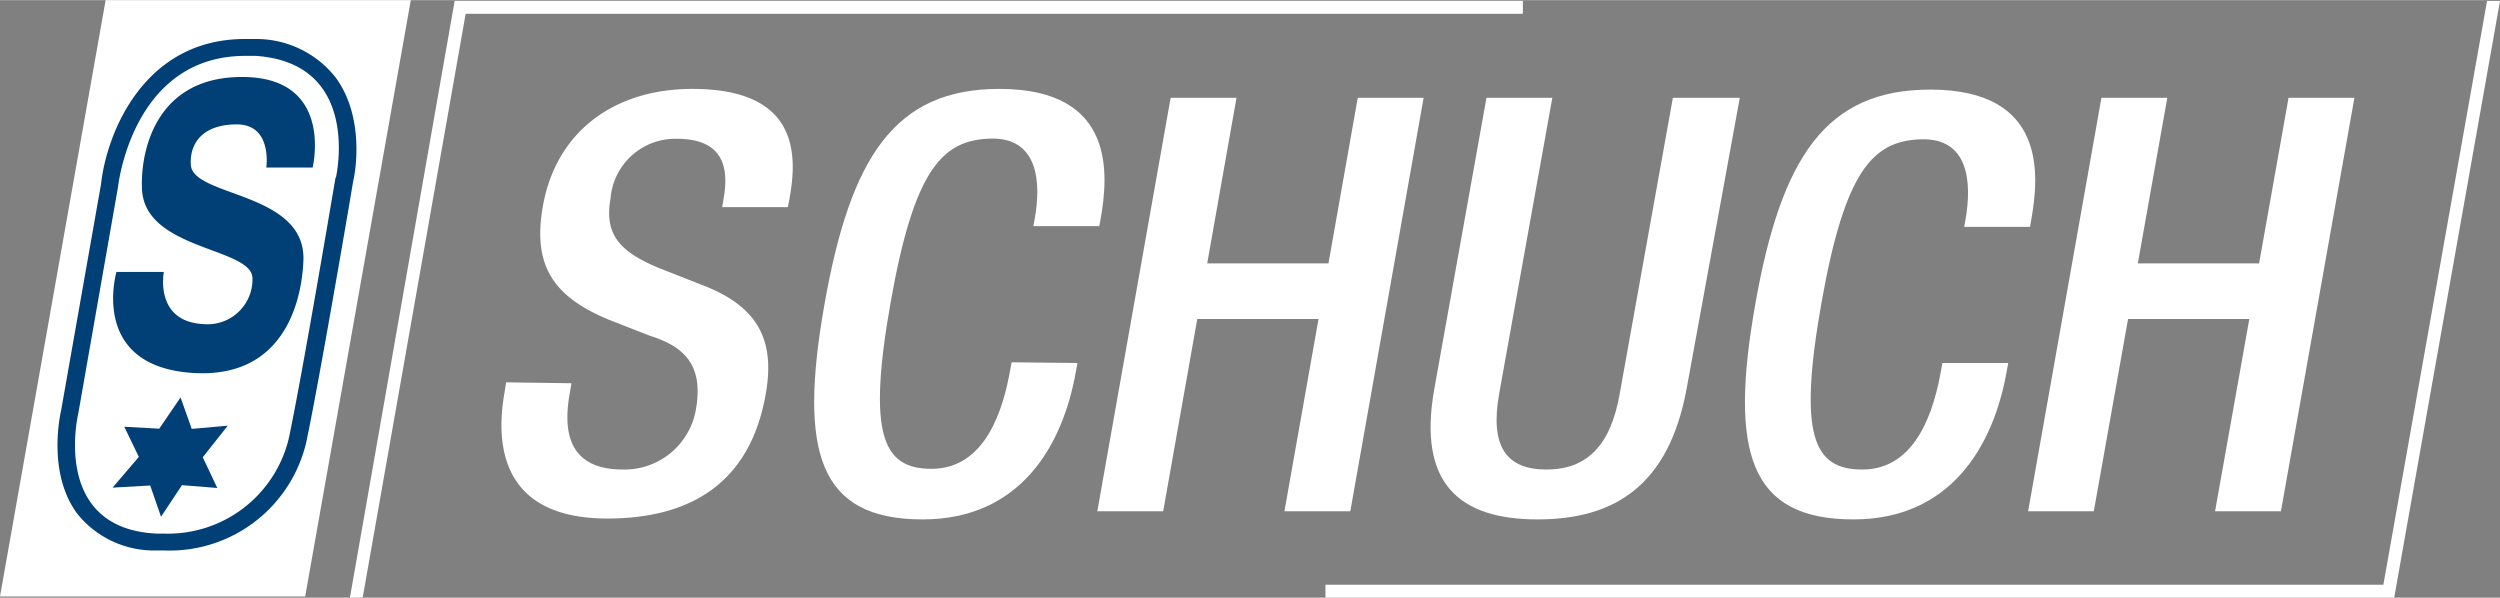
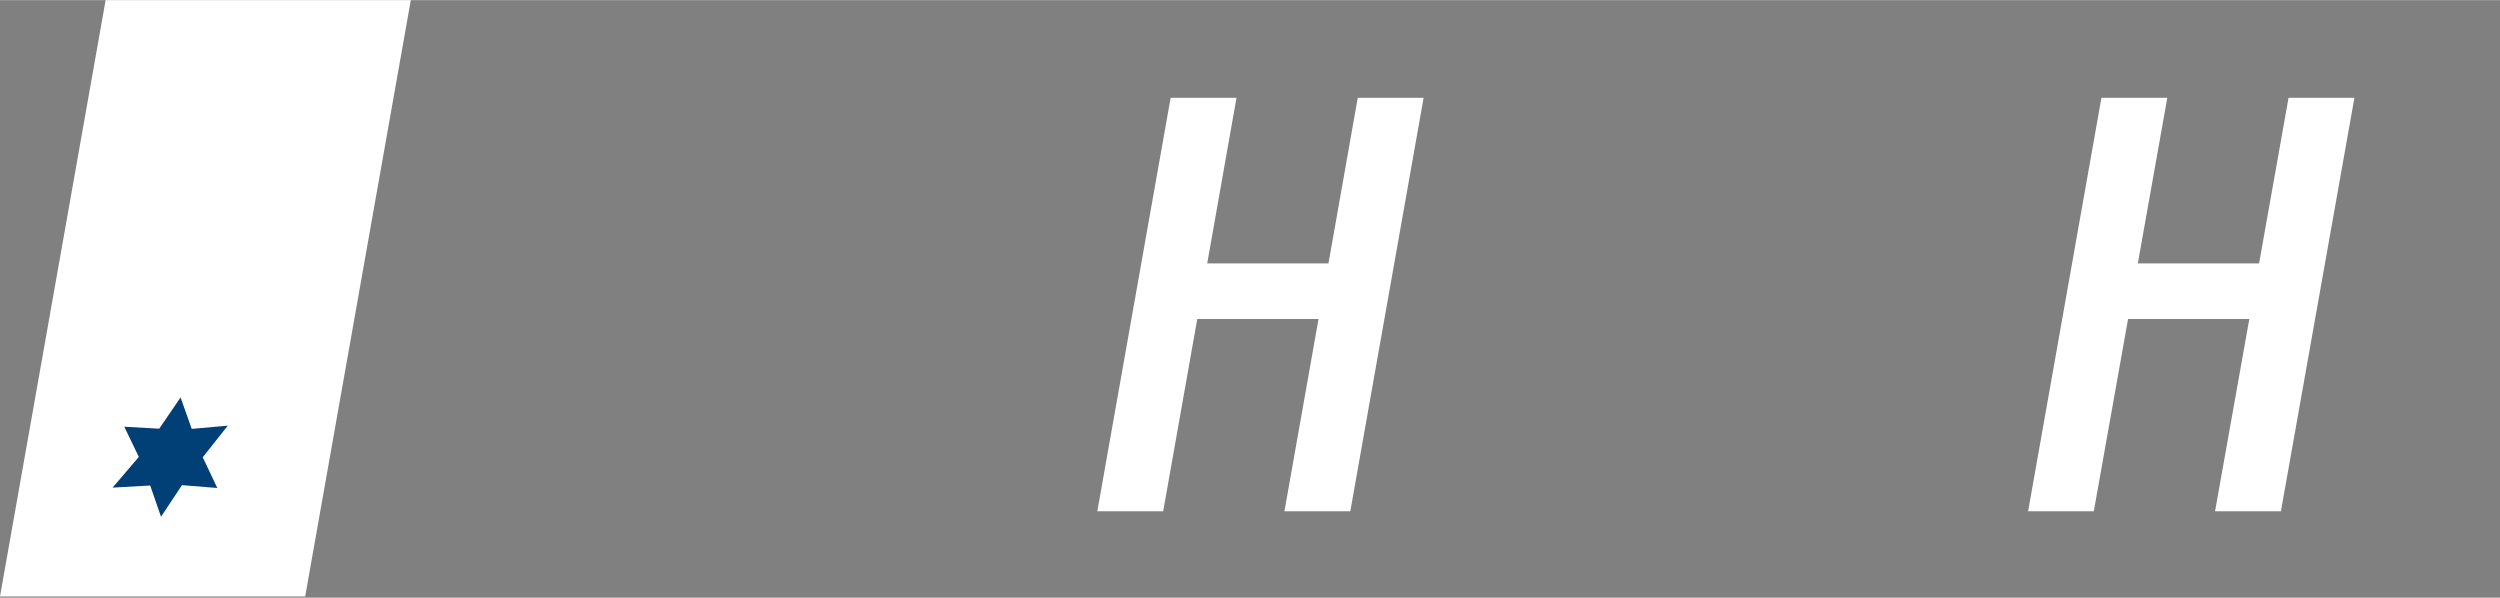
<svg xmlns="http://www.w3.org/2000/svg" width="49.68mm" height="11.88mm" viewBox="0 0 140.82 33.66">
  <rect x="0" y="0" width="140.82" height="33.66" fill="#808080" stroke="none" />
  <defs>
    <clipPath id="a" transform="translate(0 0)">
-       <rect width="140.82" height="33.66" style="fill:none" />
-     </clipPath>
+       </clipPath>
  </defs>
  <title>logo</title>
  <polygon points="5.95 0 0 33.59 17.19 33.59 23.14 0 5.95 0" style="fill:#fff" />
  <g style="clip-path:url(#a)">
-     <path d="M32.19,21.58l-.1.59c-.51,2.84.48,4.27,3,4.27a4.08,4.08,0,0,0,4.11-3.39c.43-2.45-.61-3.52-2.58-4.14L34.29,18c-3.15-1.31-4.3-3.07-3.71-6.4C31.33,7.39,34.61,5,39,5c6,0,5.91,3.72,5.48,6.13l-.1.53h-3.7l.08-.49c.38-2.13-.34-3.36-2.65-3.36a3.66,3.66,0,0,0-3.72,3.36c-.35,2,.47,3,2.78,3.94l2.34.92c3.08,1.17,4.19,3,3.62,6.17-.88,5-4.23,7-8.92,7-5.75,0-6.37-3.85-5.79-7.11l.09-.56Z" transform="translate(0 0)" style="fill:#fff" />
    <path d="M60.69,20.44l-.09.49c-.74,4.21-3.16,8.32-8.63,8.32-5.85,0-7-3.78-5.53-12.11S50.41,5,56.3,5c6.6,0,6.12,4.89,5.7,7.31l-.08.42H58.21l.07-.39c.39-2.15.17-4.63-2.51-4.54s-4.27,1.7-5.6,9.21-.43,9.39,2.3,9.39c3.09,0,4.06-3.45,4.44-5.61l.07-.39Z" transform="translate(0 0)" style="fill:#fff" />
  </g>
  <polygon points="65.94 5.5 69.65 5.5 68 14.83 74.83 14.83 76.48 5.5 80.19 5.5 76.06 28.79 72.35 28.79 74.27 17.96 67.44 17.96 65.52 28.79 61.81 28.79 65.94 5.5" style="fill:#fff" />
  <g style="clip-path:url(#a)">
    <path d="M87.44,5.5l-3,16.7c-.52,2.94.41,4.24,2.66,4.24s3.61-1.3,4.13-4.24l3-16.7H98L95,21.91c-1,5.38-4,7.34-8.39,7.34s-6.77-2-5.82-7.34L83.73,5.5Z" transform="translate(0 0)" style="fill:#fff" />
    <path d="M113.12,20.44l-.09.49c-.75,4.21-3.17,8.32-8.63,8.32-5.86,0-7-3.78-5.53-12.11s4-12.1,9.86-12.1c6.6,0,6.12,4.89,5.69,7.31l-.07.42h-3.71l.07-.39c.38-2.15.17-4.63-2.51-4.54s-4.27,1.7-5.6,9.21-.44,9.39,2.3,9.39c3.09,0,4.06-3.45,4.44-5.61l.07-.39Z" transform="translate(0 0)" style="fill:#fff" />
  </g>
  <polygon points="118.37 5.5 122.08 5.5 120.42 14.83 127.25 14.83 128.91 5.5 132.62 5.5 128.48 28.79 124.77 28.79 126.7 17.96 119.87 17.96 117.94 28.79 114.24 28.79 118.37 5.5" style="fill:#fff" />
  <g style="clip-path:url(#a)">
    <path d="M4.4,23.27,6.65,10.51S7.47,2.7,14.4,3.16c6,.4,4.52,6.83,4.52,6.83s-1.86,11.07-2.64,14.73A7,7,0,0,1,8.84,30c-6-.27-4.44-6.77-4.44-6.77" transform="translate(0 0)" style="fill:#fff" />
  </g>
-   <polygon points="25.61 0.04 19.71 33.66 20.43 33.65 26.23 0.77 85.78 0.77 85.78 0.04 25.61 0.04" style="fill:#fff" />
-   <polygon points="134.25 32.93 74.66 32.93 74.66 33.66 134.86 33.66 140.82 0.05 140.09 0.05 134.25 32.93" style="fill:#fff" />
  <g style="clip-path:url(#a)">
    <path d="M18.9,4.35a5.69,5.69,0,0,0-4.44-2.16c-.21,0-.43,0-.64,0C8.1,2.17,6,7.51,5.69,10.37L3.45,23.07c-.09.4-.77,3.62.91,5.87A5.55,5.55,0,0,0,8.8,31h.45a7.91,7.91,0,0,0,8-6.09c.76-3.59,2.53-14,2.65-14.75C20,9.8,20.58,6.62,18.9,4.35Zm0,5.64s-1.86,11.07-2.64,14.73a7,7,0,0,1-7,5.33H8.84c-6-.27-4.43-6.77-4.43-6.77L6.65,10.51s.78-7.37,7.17-7.37l.58,0C20.42,3.55,18.92,10,18.92,10Z" transform="translate(0 0)" style="fill:#004077" />
-     <path d="M13.78,4.33C8.72,4.24,7.89,8.59,8,10.69c.2,3.38,6.11,3.24,6.22,4.94a2.53,2.53,0,0,1-2.74,2.62c-2.81-.13-2.25-2.94-2.25-2.94H6.56S5,20.63,10.87,21s6.18-5.39,6.22-6.32c.16-3.89-6.21-3.58-6.34-5.39C10.67,8.16,11.32,7,13.34,7S15,9.43,15,9.43h2.61S18.83,4.42,13.78,4.33Z" transform="translate(0 0)" style="fill:#004077" />
  </g>
  <polygon points="10.17 22.38 10.8 24.15 12.83 23.97 11.42 25.75 12.24 27.48 10.25 27.32 9.07 29.1 8.46 27.34 6.34 27.46 7.82 25.73 7 24.03 8.97 24.14 10.17 22.38" style="fill:#004077" />
</svg>